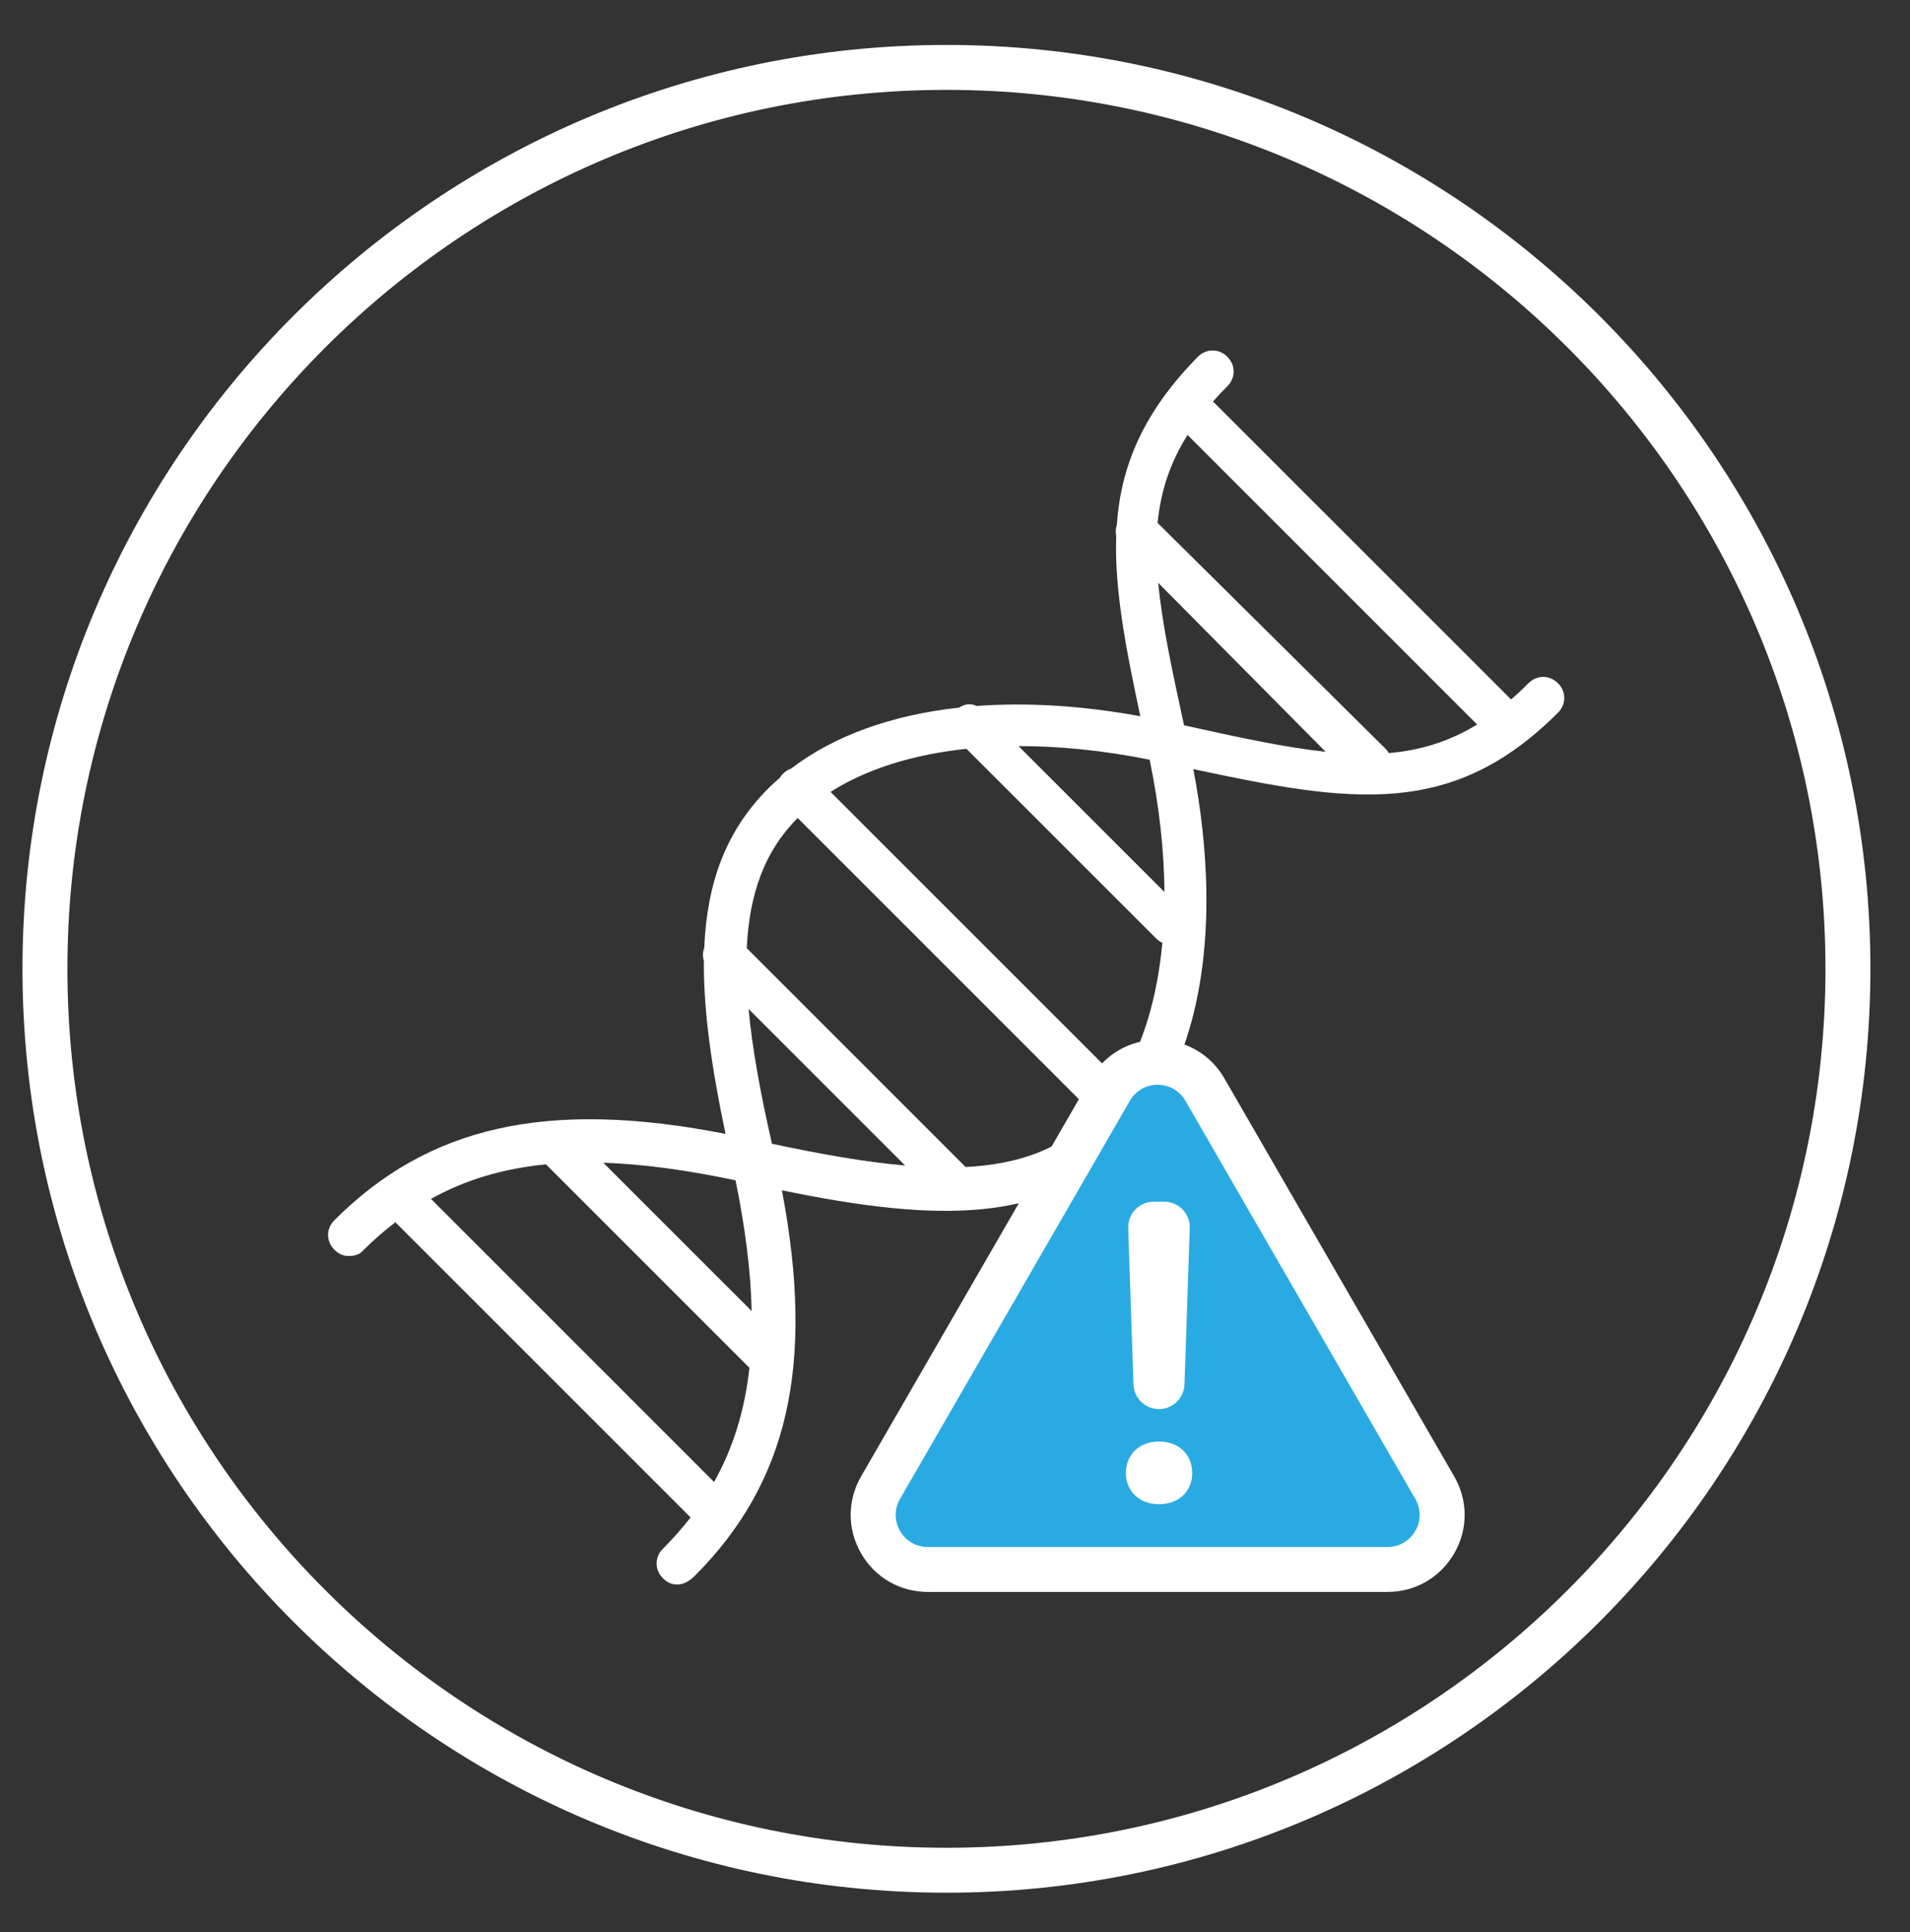
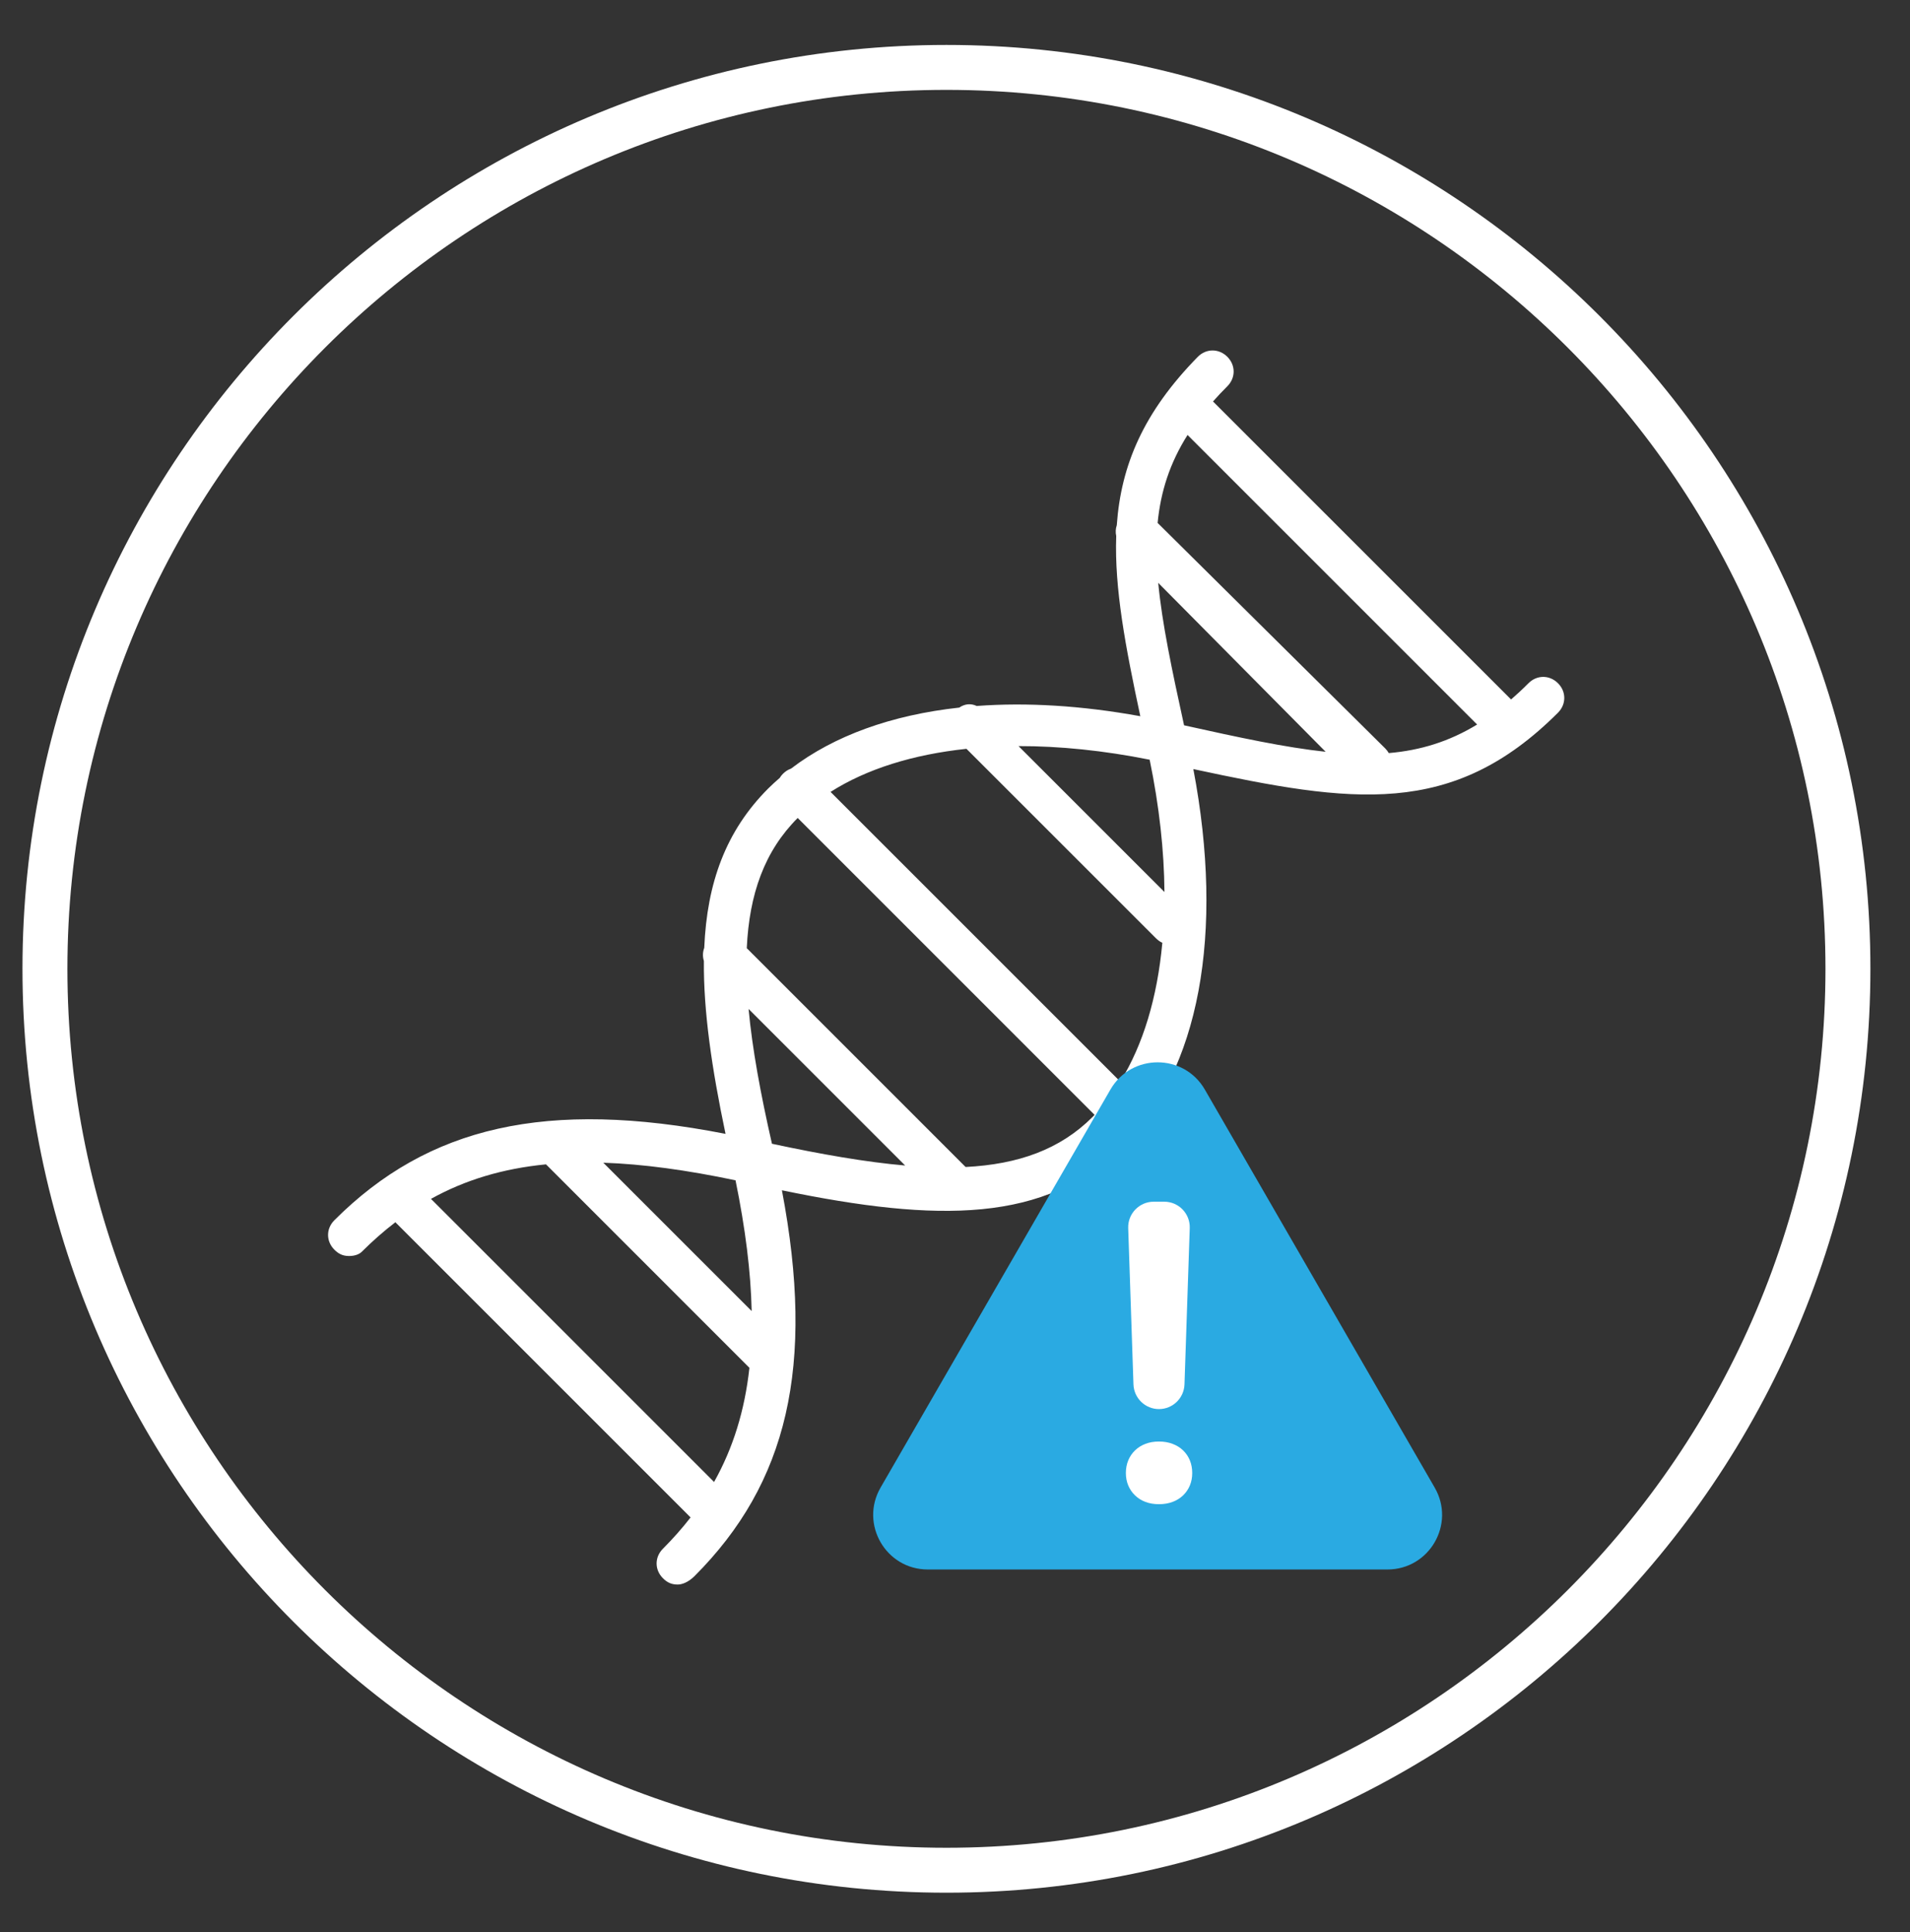
<svg xmlns="http://www.w3.org/2000/svg" version="1.1" x="0px" y="0px" width="85px" height="86px" viewBox="-1 -2 85 86" enable-background="new -1 -2 85 86" xml:space="preserve">
  <rect x="-1" y="-2" width="85" height="86" fill="#333333" stroke="none" />
  <defs>
</defs>
  <path fill="#FFFFFF" d="M41.119,82.237C18.446,82.237,0,63.792,0,41.118C0,18.445,18.446,0,41.119,0  c22.673,0,41.119,18.445,41.119,41.118C82.237,63.792,63.792,82.237,41.119,82.237 M41.119,2C19.549,2,2,19.549,2,41.118  c0,21.57,17.549,39.119,39.119,39.119s39.119-17.549,39.119-39.119C80.237,19.549,62.688,2,41.119,2" />
  <path fill="#FFFFFF" d="M68.334,28.408c-0.376-0.376-0.938-0.376-1.313,0c-0.258,0.26-0.518,0.5-0.774,0.723L52.982,15.868  c0.198-0.226,0.409-0.45,0.637-0.676c0.375-0.375,0.375-0.938,0-1.313c-0.375-0.375-0.938-0.375-1.312,0  c-2.422,2.469-3.418,4.826-3.607,7.495c-0.053,0.156-0.061,0.321-0.025,0.479c-0.082,2.334,0.407,4.918,1.072,8.023  c-2.605-0.475-5.057-0.621-7.283-0.456c-0.255-0.122-0.529-0.097-0.775,0.072c-3.009,0.329-5.569,1.251-7.486,2.716  c-0.129,0.045-0.251,0.121-0.358,0.229c-0.058,0.057-0.105,0.117-0.144,0.183c-0.177,0.153-0.349,0.31-0.513,0.473  c-1.89,1.892-2.726,4.208-2.847,7.093c-0.071,0.189-0.076,0.392-0.016,0.581c-0.021,2.222,0.346,4.767,0.963,7.697  c-7.961-1.558-13.232-0.333-17.407,3.843c-0.375,0.374-0.375,0.938,0,1.312c0.187,0.187,0.375,0.281,0.655,0.281  c0.282,0,0.47-0.095,0.563-0.188c0.485-0.484,0.982-0.921,1.496-1.315l13.138,13.138c-0.373,0.479-0.781,0.942-1.231,1.393  c-0.375,0.375-0.375,0.938,0,1.313c0.187,0.187,0.375,0.281,0.656,0.281c0.188,0,0.469-0.095,0.75-0.375  c4.134-4.135,5.378-9.343,3.889-17.172c6.97,1.444,11.742,1.446,15.136-1.947c3.453-3.365,4.562-9.492,3.174-16.799  c7.068,1.52,11.521,2.195,16.228-2.51C68.708,29.344,68.708,28.782,68.334,28.408 M64.736,30.246  c-1.251,0.762-2.526,1.15-3.931,1.271c-0.041-0.071-0.094-0.141-0.157-0.205L50.517,21.273c0.136-1.397,0.543-2.665,1.332-3.914  L64.736,30.246z M57.994,31.459c-1.804-0.193-3.854-0.635-6.3-1.178c-0.543-2.479-0.979-4.537-1.15-6.34L57.994,31.459z   M50.163,31.812c0.428,2.075,0.645,4.054,0.658,5.888l-6.494-6.494C46.152,31.203,48.114,31.401,50.163,31.812 M48.856,46.138  L35.962,33.245c1.599-1.019,3.664-1.665,6.048-1.918l8.422,8.421c0.095,0.094,0.188,0.165,0.295,0.212  C50.503,42.398,49.87,44.502,48.856,46.138 M32.314,42.905l6.968,6.968c-1.753-0.153-3.723-0.497-5.928-0.969  C32.845,46.671,32.478,44.678,32.314,42.905 M31.733,50.531c0.44,2.153,0.681,4.08,0.718,5.819l-6.602-6.602  C27.603,49.807,29.549,50.072,31.733,50.531 M18.179,51.357c1.519-0.843,3.196-1.348,5.119-1.536l9.053,9.055  c-0.21,1.913-0.732,3.581-1.573,5.081L18.179,51.357z M41.972,49.939L32.233,40.2c0.112-2.414,0.792-4.321,2.266-5.795  l13.213,13.214c-0.031,0.031-0.061,0.063-0.092,0.095C46.177,49.159,44.316,49.819,41.972,49.939" />
  <path fill="#2AAAE2" d="M50.518,67.852H40.29c-1.869,0-3.037-2.023-2.103-3.644l5.114-8.856l5.114-8.857  c0.935-1.62,3.271-1.62,4.205,0l5.114,8.857l5.114,8.856c0.936,1.62-0.234,3.644-2.104,3.644H50.518z" />
-   <path fill="#FFFFFF" d="M60.745,68.851H40.29c-1.239,0-2.349-0.64-2.968-1.714c-0.62-1.073-0.62-2.354-0.001-3.428l10.228-17.715  c0.618-1.073,1.729-1.715,2.969-1.715s2.351,0.642,2.97,1.715l10.228,17.715c0.62,1.073,0.62,2.354,0,3.428  C63.095,68.211,61.984,68.851,60.745,68.851 M50.518,46.279c-0.517,0-0.979,0.268-1.237,0.715L39.054,64.709  c-0.259,0.447-0.259,0.98,0,1.428c0.257,0.448,0.72,0.714,1.236,0.714h20.456c0.517,0,0.979-0.266,1.237-0.714  c0.259-0.447,0.259-0.98,0-1.428L51.755,46.994C51.497,46.547,51.034,46.279,50.518,46.279" />
  <path fill="#FFFFFF" d="M49.104,63.557c0-0.201,0.035-0.387,0.105-0.559c0.07-0.171,0.17-0.317,0.298-0.442s0.28-0.224,0.462-0.293  c0.179-0.071,0.382-0.106,0.607-0.106s0.431,0.035,0.612,0.106c0.183,0.069,0.339,0.168,0.468,0.293  c0.127,0.125,0.227,0.271,0.297,0.442c0.069,0.172,0.104,0.357,0.104,0.559s-0.035,0.385-0.104,0.553  c-0.07,0.168-0.17,0.315-0.297,0.439c-0.129,0.125-0.285,0.223-0.468,0.293c-0.182,0.069-0.387,0.104-0.612,0.104  s-0.429-0.035-0.607-0.104c-0.182-0.07-0.334-0.168-0.462-0.293c-0.128-0.124-0.228-0.271-0.298-0.439S49.104,63.758,49.104,63.557   M50.577,60.713L50.577,60.713c-0.611,0-1.113-0.485-1.135-1.098l-0.234-6.959c-0.021-0.64,0.494-1.173,1.135-1.173h0.469  c0.643,0,1.156,0.533,1.135,1.173l-0.234,6.959C51.69,60.228,51.189,60.713,50.577,60.713" />
</svg>